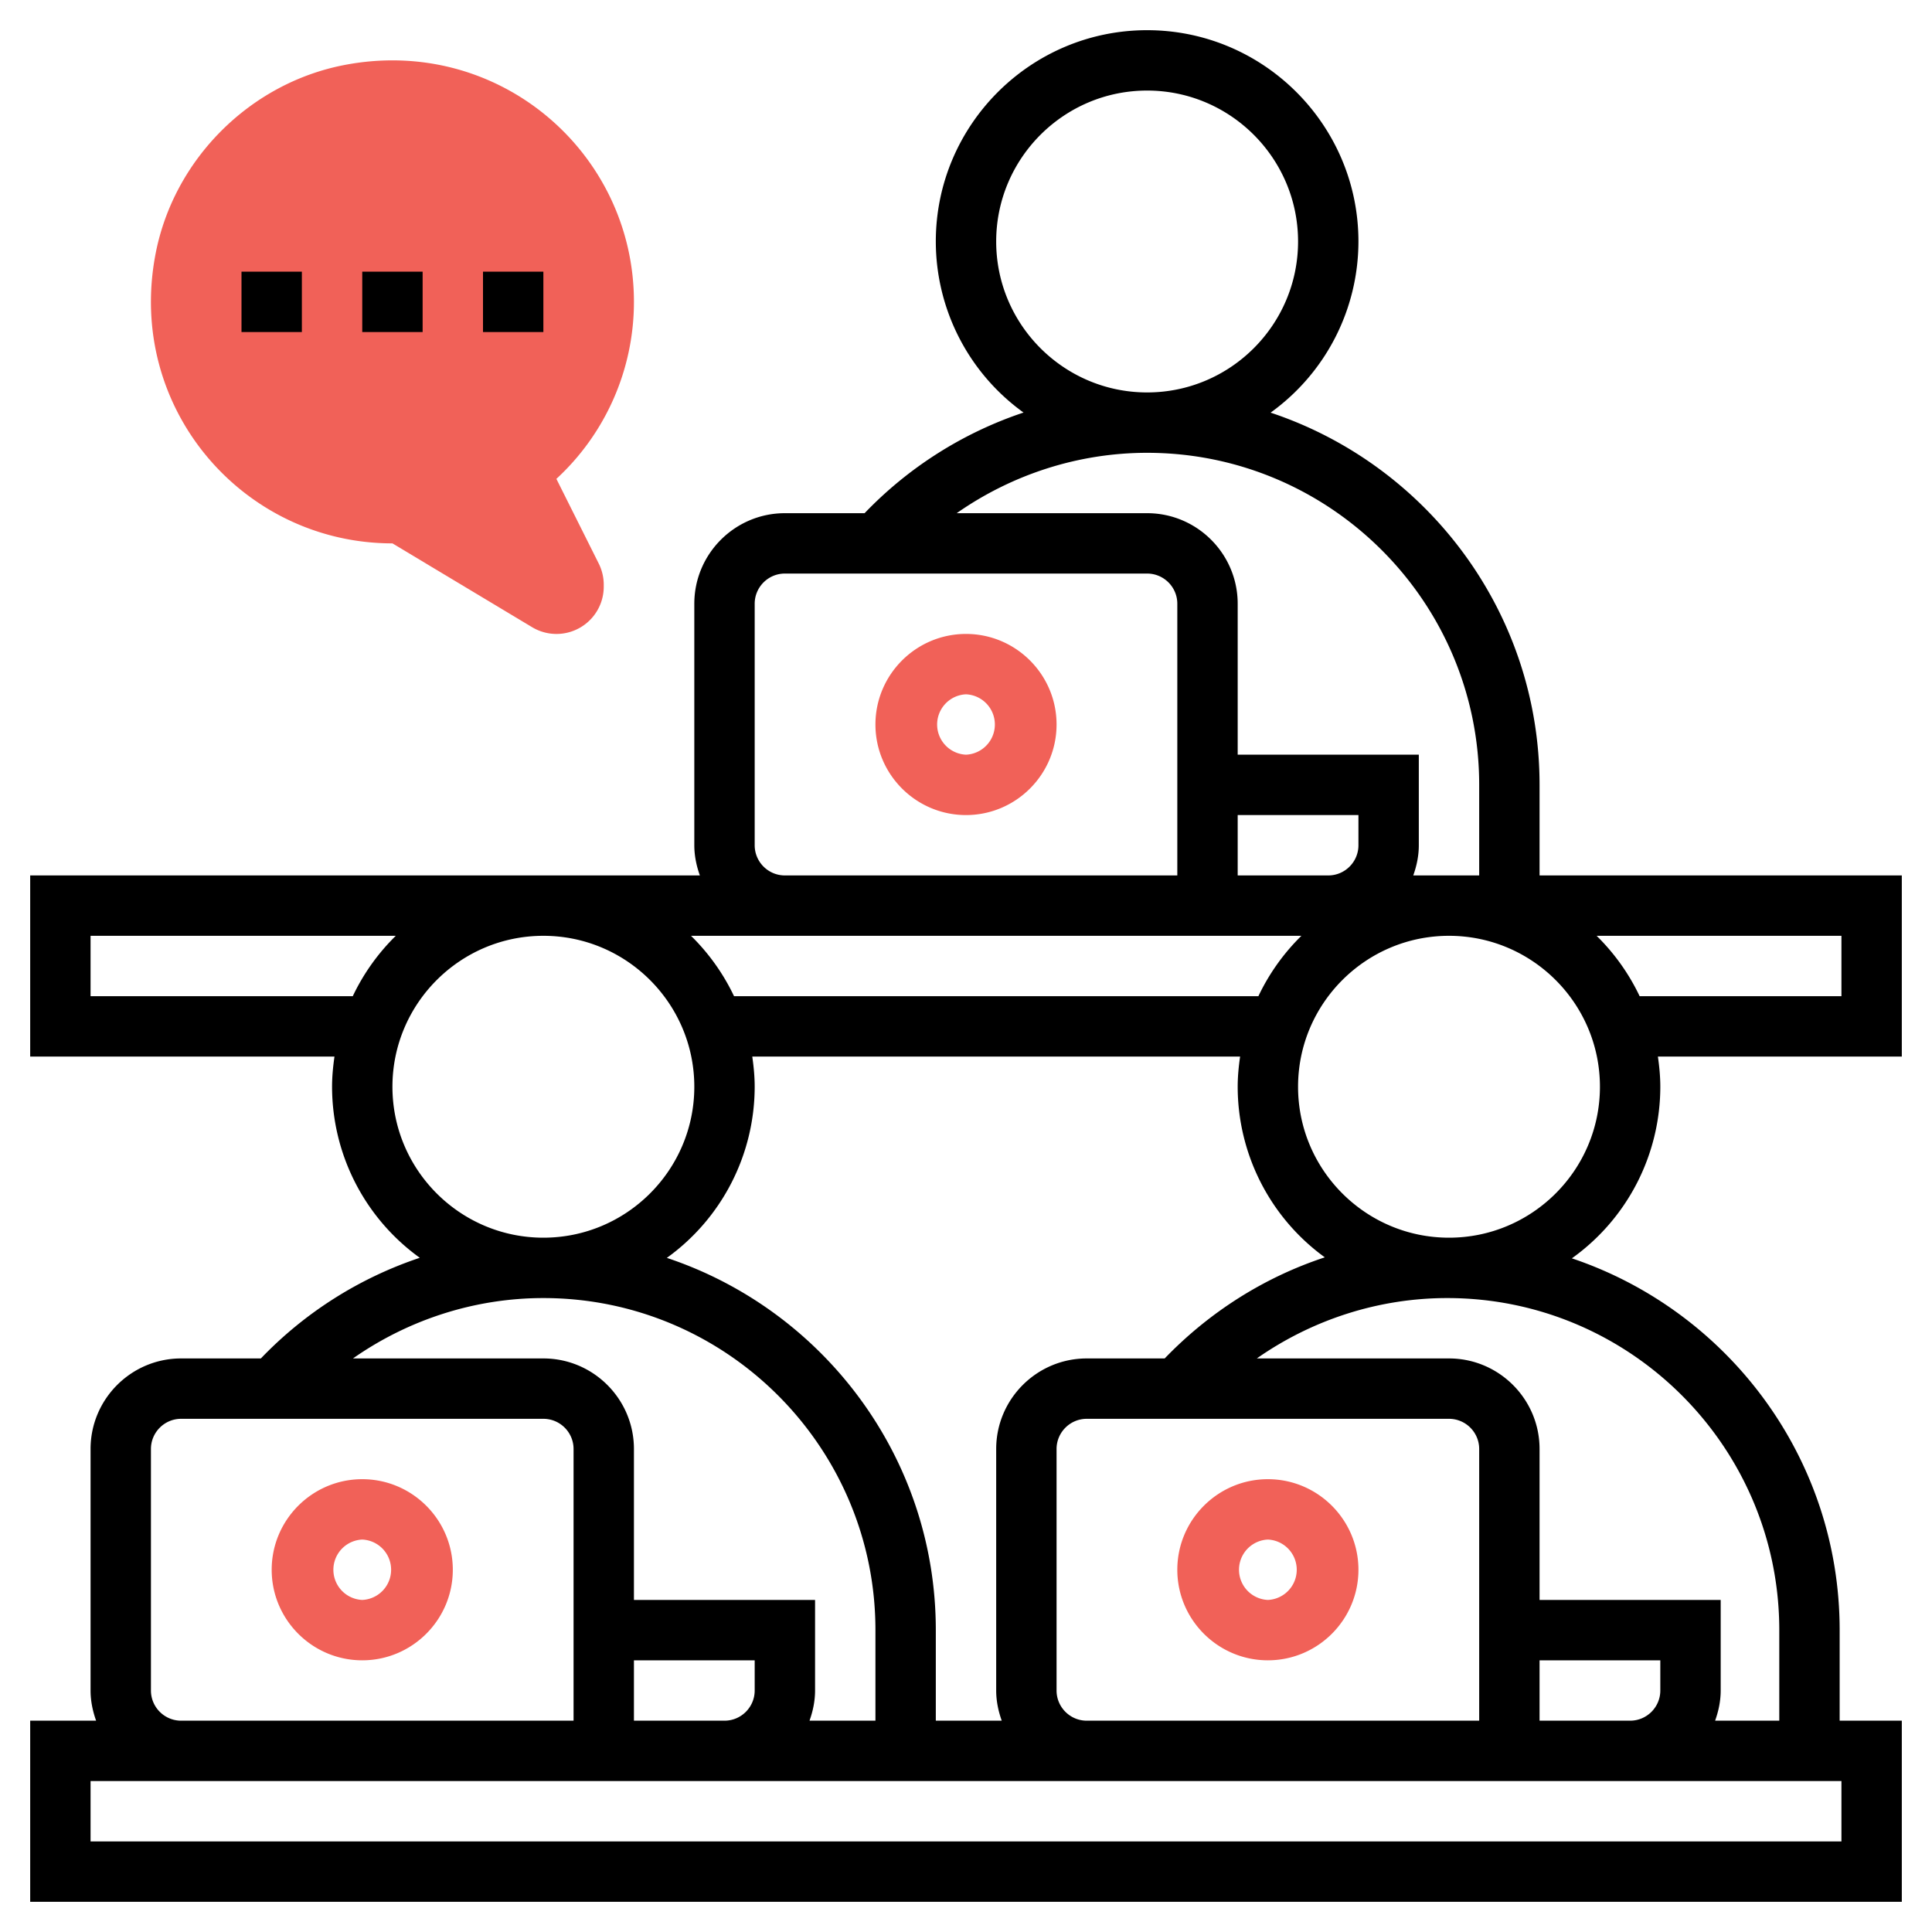
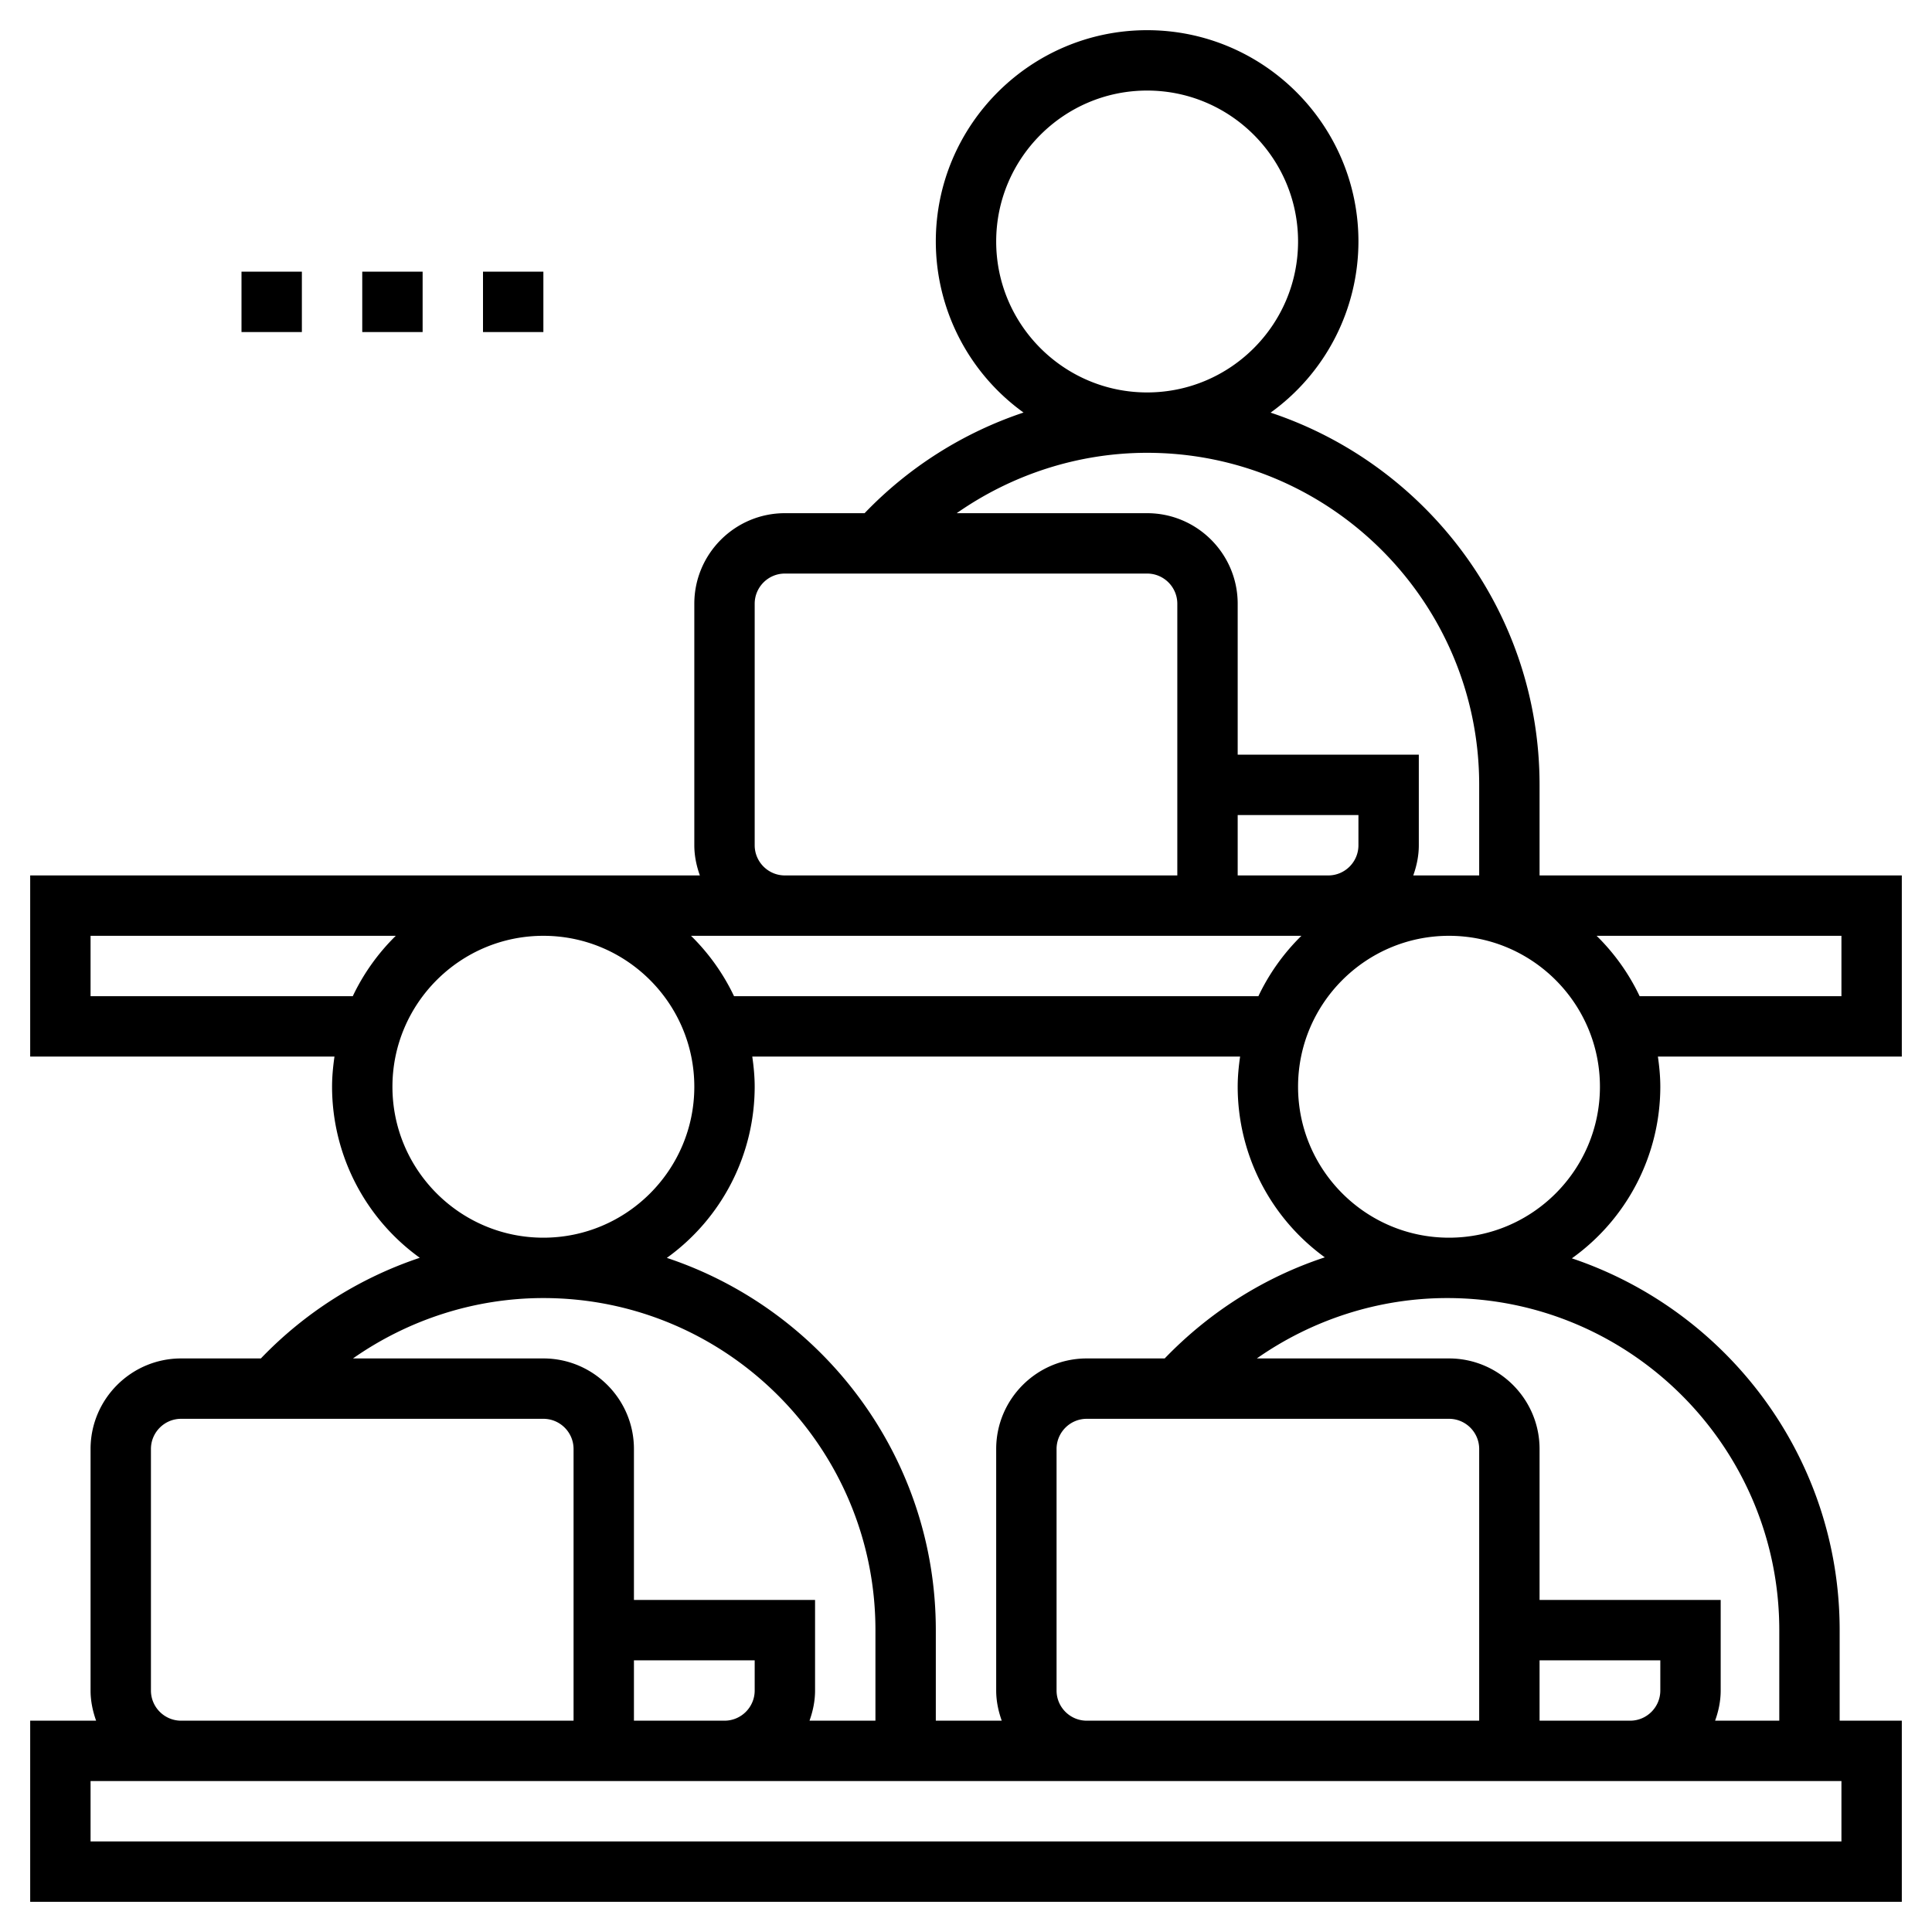
<svg xmlns="http://www.w3.org/2000/svg" version="1.1" width="512" height="512" x="0" y="0" viewBox="0 0 64 64" style="enable-background:new 0 0 512 512" xml:space="preserve" class="">
  <g>
-     <path fill="#f16158" d="M42 55c-1.654 0-3-1.346-3-3s1.346-3 3-3 3 1.346 3 3-1.346 3-3 3zm0-4a1.001 1.001 0 0 0 0 2 1.001 1.001 0 0 0 0-2zM12 55c-1.654 0-3-1.346-3-3s1.346-3 3-3 3 1.346 3 3-1.346 3-3 3zm0-4a1.001 1.001 0 0 0 0 2 1.001 1.001 0 0 0 0-2zM32 27c-1.654 0-3-1.346-3-3s1.346-3 3-3 3 1.346 3 3-1.346 3-3 3zm0-4a1.001 1.001 0 0 0 0 2 1.001 1.001 0 0 0 0-2zM21 10c0-4.943-4.483-8.839-9.605-7.844-3.119.606-5.633 3.12-6.239 6.239C4.161 13.517 8.057 18 13 18l4.628 2.777A1.566 1.566 0 0 0 20 19.434v-.064c0-.243-.057-.483-.165-.7l-1.404-2.807A7.974 7.974 0 0 0 21 10z" opacity="1" data-original="#f0bc5e" />
    <path d="M63 29H51v-3c0-5.739-3.742-10.612-8.91-12.331A6.99 6.99 0 0 0 45 8c0-3.86-3.141-7-7-7s-7 3.14-7 7a6.988 6.988 0 0 0 2.906 5.666A12.998 12.998 0 0 0 28.641 17H26c-1.654 0-3 1.346-3 3v8c0 .352.072.686.184 1H1v6h10.08c-.047.328-.08.66-.08 1a6.99 6.99 0 0 0 2.906 5.666A13.002 13.002 0 0 0 8.642 45H6c-1.654 0-3 1.346-3 3v8c0 .352.072.686.184 1H1v6h62v-6h-2.059v-3c0-5.724-3.723-10.586-8.871-12.316A6.99 6.99 0 0 0 55 36c0-.34-.033-.672-.08-1H63zM33 8c0-2.757 2.243-5 5-5s5 2.243 5 5-2.243 5-5 5-5-2.243-5-5zm5 7c6.065 0 11 4.935 11 11v3h-2.184c.112-.314.184-.648.184-1v-3h-6v-5c0-1.654-1.346-3-3-3h-6.308c1.835-1.284 4.033-2 6.308-2zm3 12h4v1c0 .551-.448 1-1 1h-3zm-16 1v-8c0-.551.448-1 1-1h12c.552 0 1 .449 1 1v9H26c-.552 0-1-.449-1-1zm1 3h17.111a7.013 7.013 0 0 0-1.425 2h-17.37a7.033 7.033 0 0 0-1.425-2zm25 24h4v1c0 .551-.448 1-1 1h-3zm-2 2H36c-.552 0-1-.449-1-1v-8c0-.551.448-1 1-1h12c.552 0 1 .449 1 1zM38.582 45H36c-1.654 0-3 1.346-3 3v8c0 .352.072.686.184 1H31v-3c0-5.739-3.742-10.612-8.91-12.331A6.99 6.99 0 0 0 25 36c0-.34-.033-.672-.08-1h16.16c-.047.328-.08.66-.08 1a6.988 6.988 0 0 0 2.886 5.651c-2 .658-3.82 1.808-5.304 3.349zM3 33v-2h10.111a7.013 7.013 0 0 0-1.425 2zm10 3c0-2.757 2.243-5 5-5s5 2.243 5 5-2.243 5-5 5-5-2.243-5-5zm5 7c6.065 0 11 4.935 11 11v3h-2.184c.112-.314.184-.648.184-1v-3h-6v-5c0-1.654-1.346-3-3-3h-6.307c1.834-1.284 4.032-2 6.307-2zm3 12h4v1c0 .551-.448 1-1 1h-3zM5 56v-8c0-.551.448-1 1-1h12c.552 0 1 .449 1 1v9H6c-.552 0-1-.449-1-1zm56 5H3v-2h58zm-2.059-7v3h-2.126c.113-.314.185-.648.185-1v-3h-6v-5c0-1.654-1.346-3-3-3h-6.366c1.835-1.284 4.033-2 6.308-2 6.065 0 10.999 4.935 10.999 11zM48 41c-2.757 0-5-2.243-5-5s2.243-5 5-5 5 2.243 5 5-2.243 5-5 5zm13-8h-6.685a7.033 7.033 0 0 0-1.425-2H61zM12 9h2v2h-2zM8 9h2v2H8zM16 9h2v2h-2z" fill="#000000" opacity="1" data-original="#000000" class="" />
  </g>
</svg>